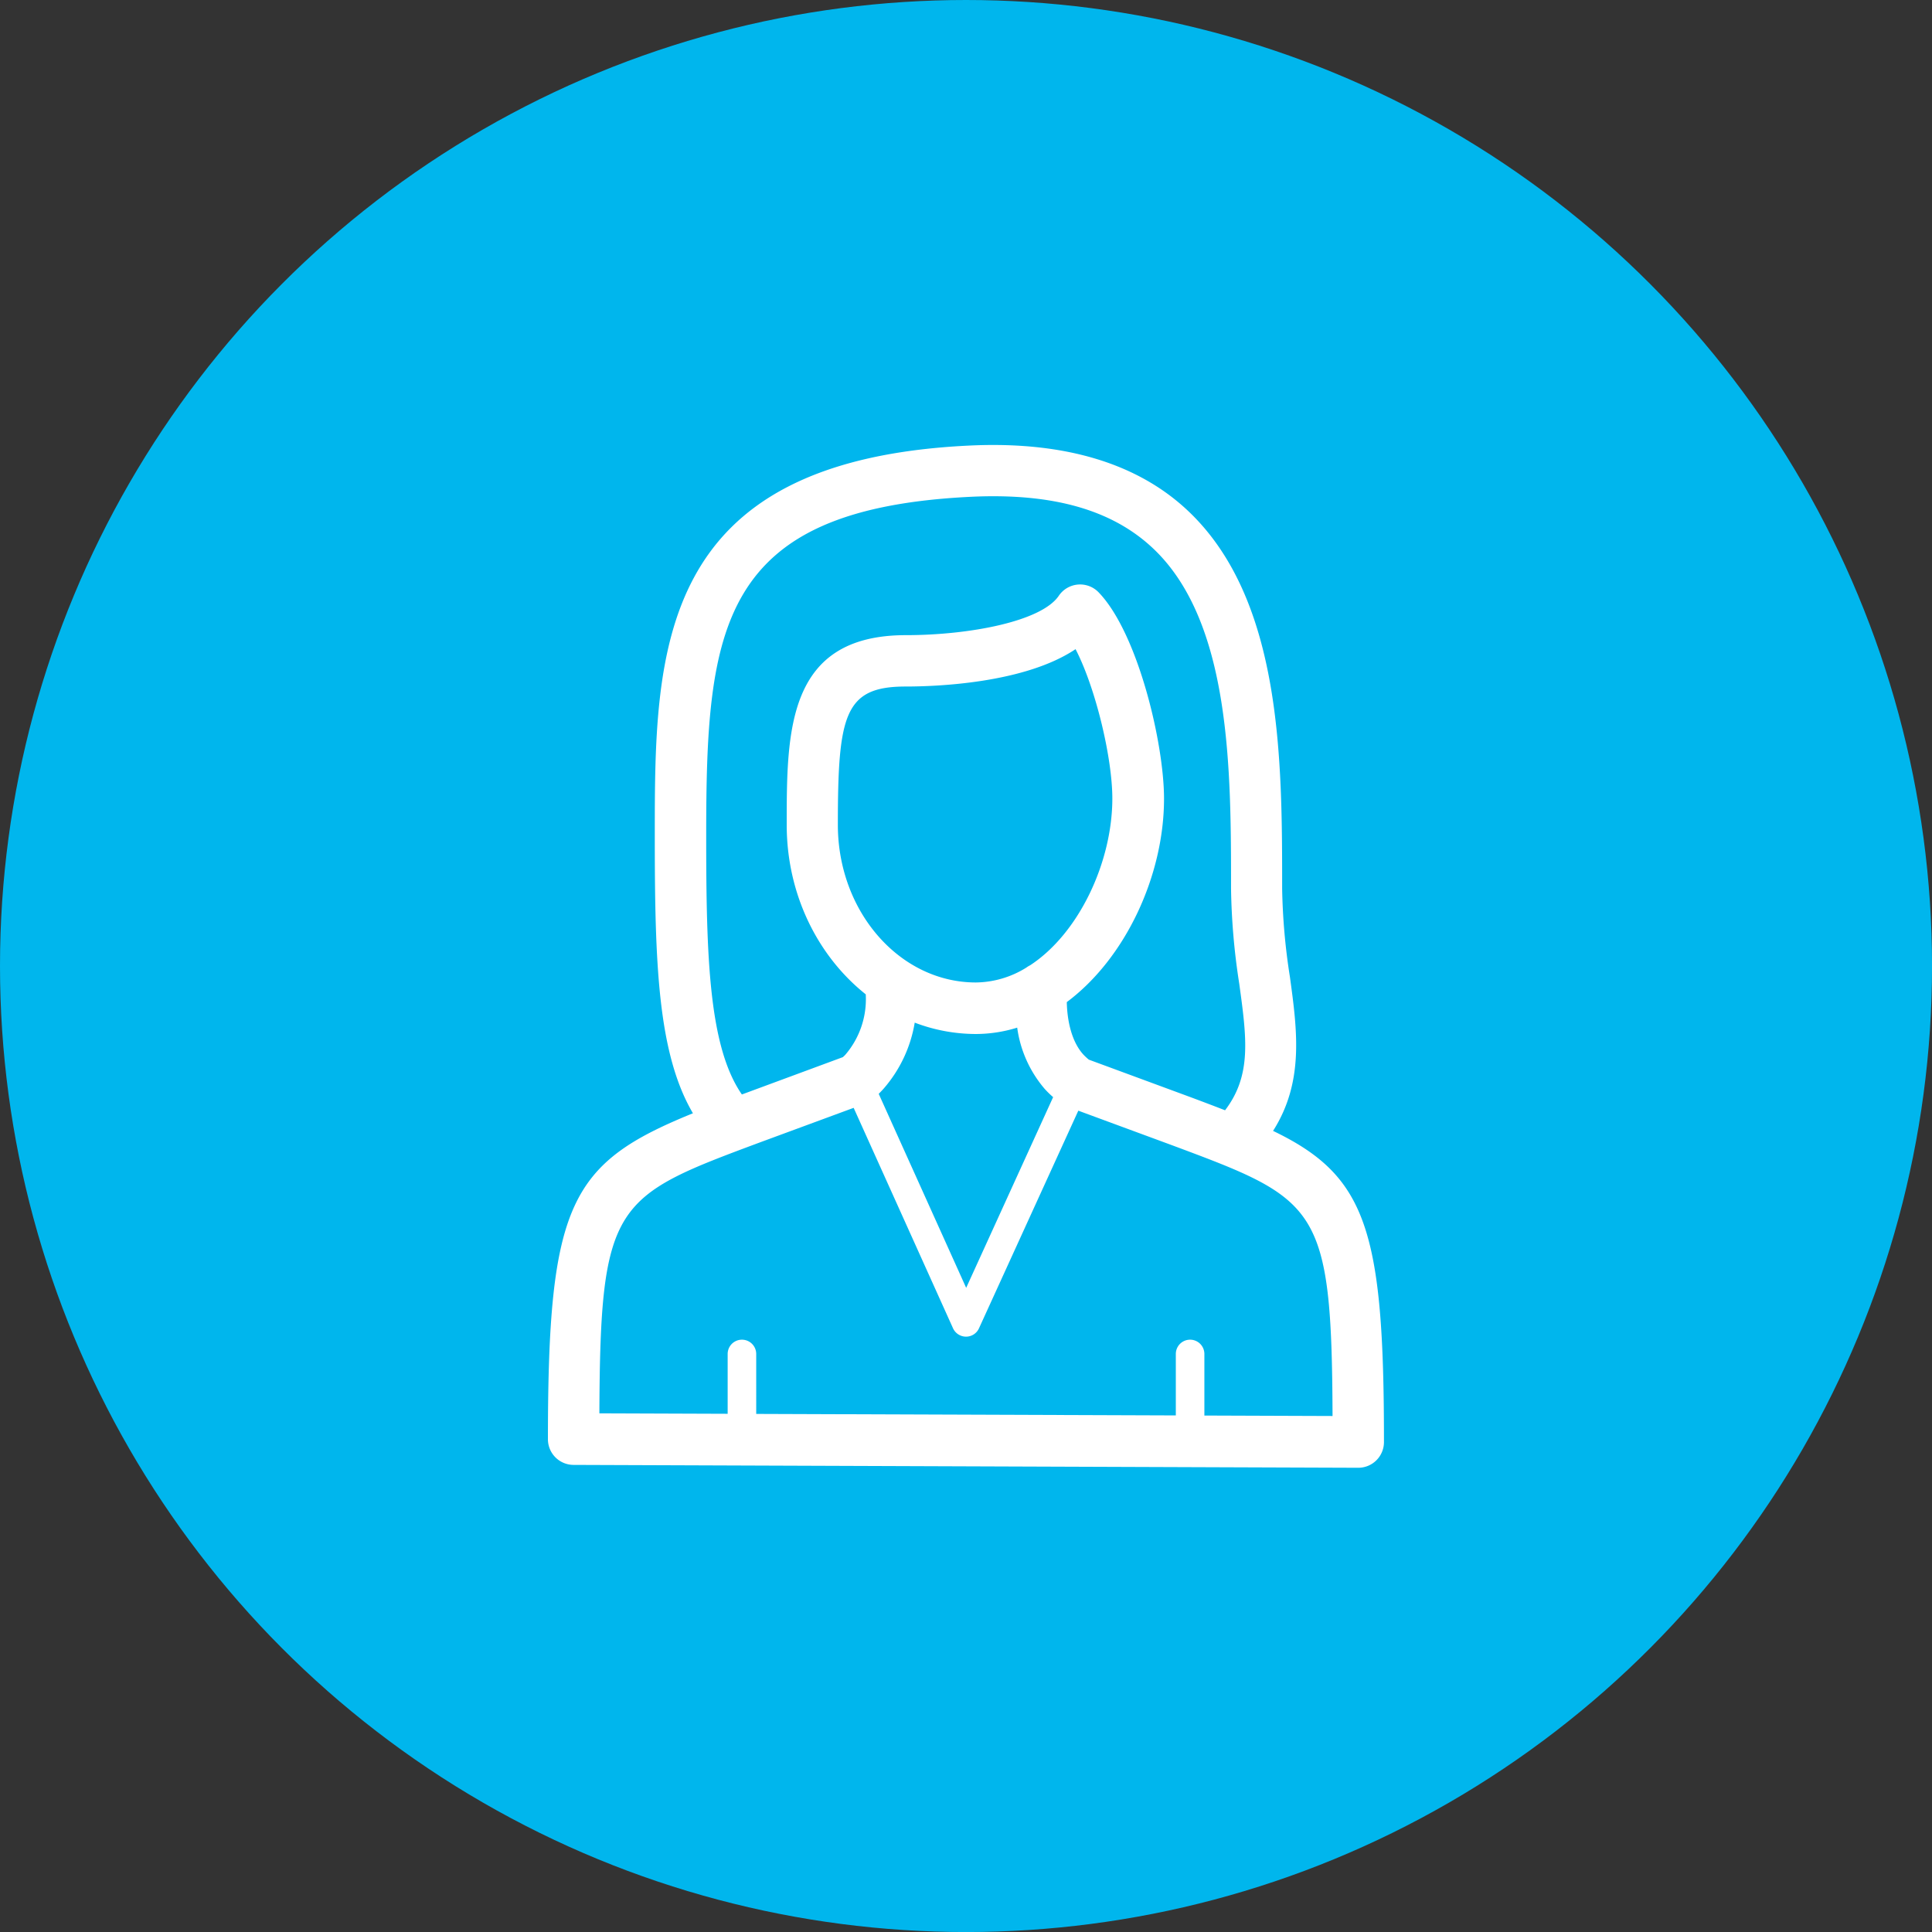
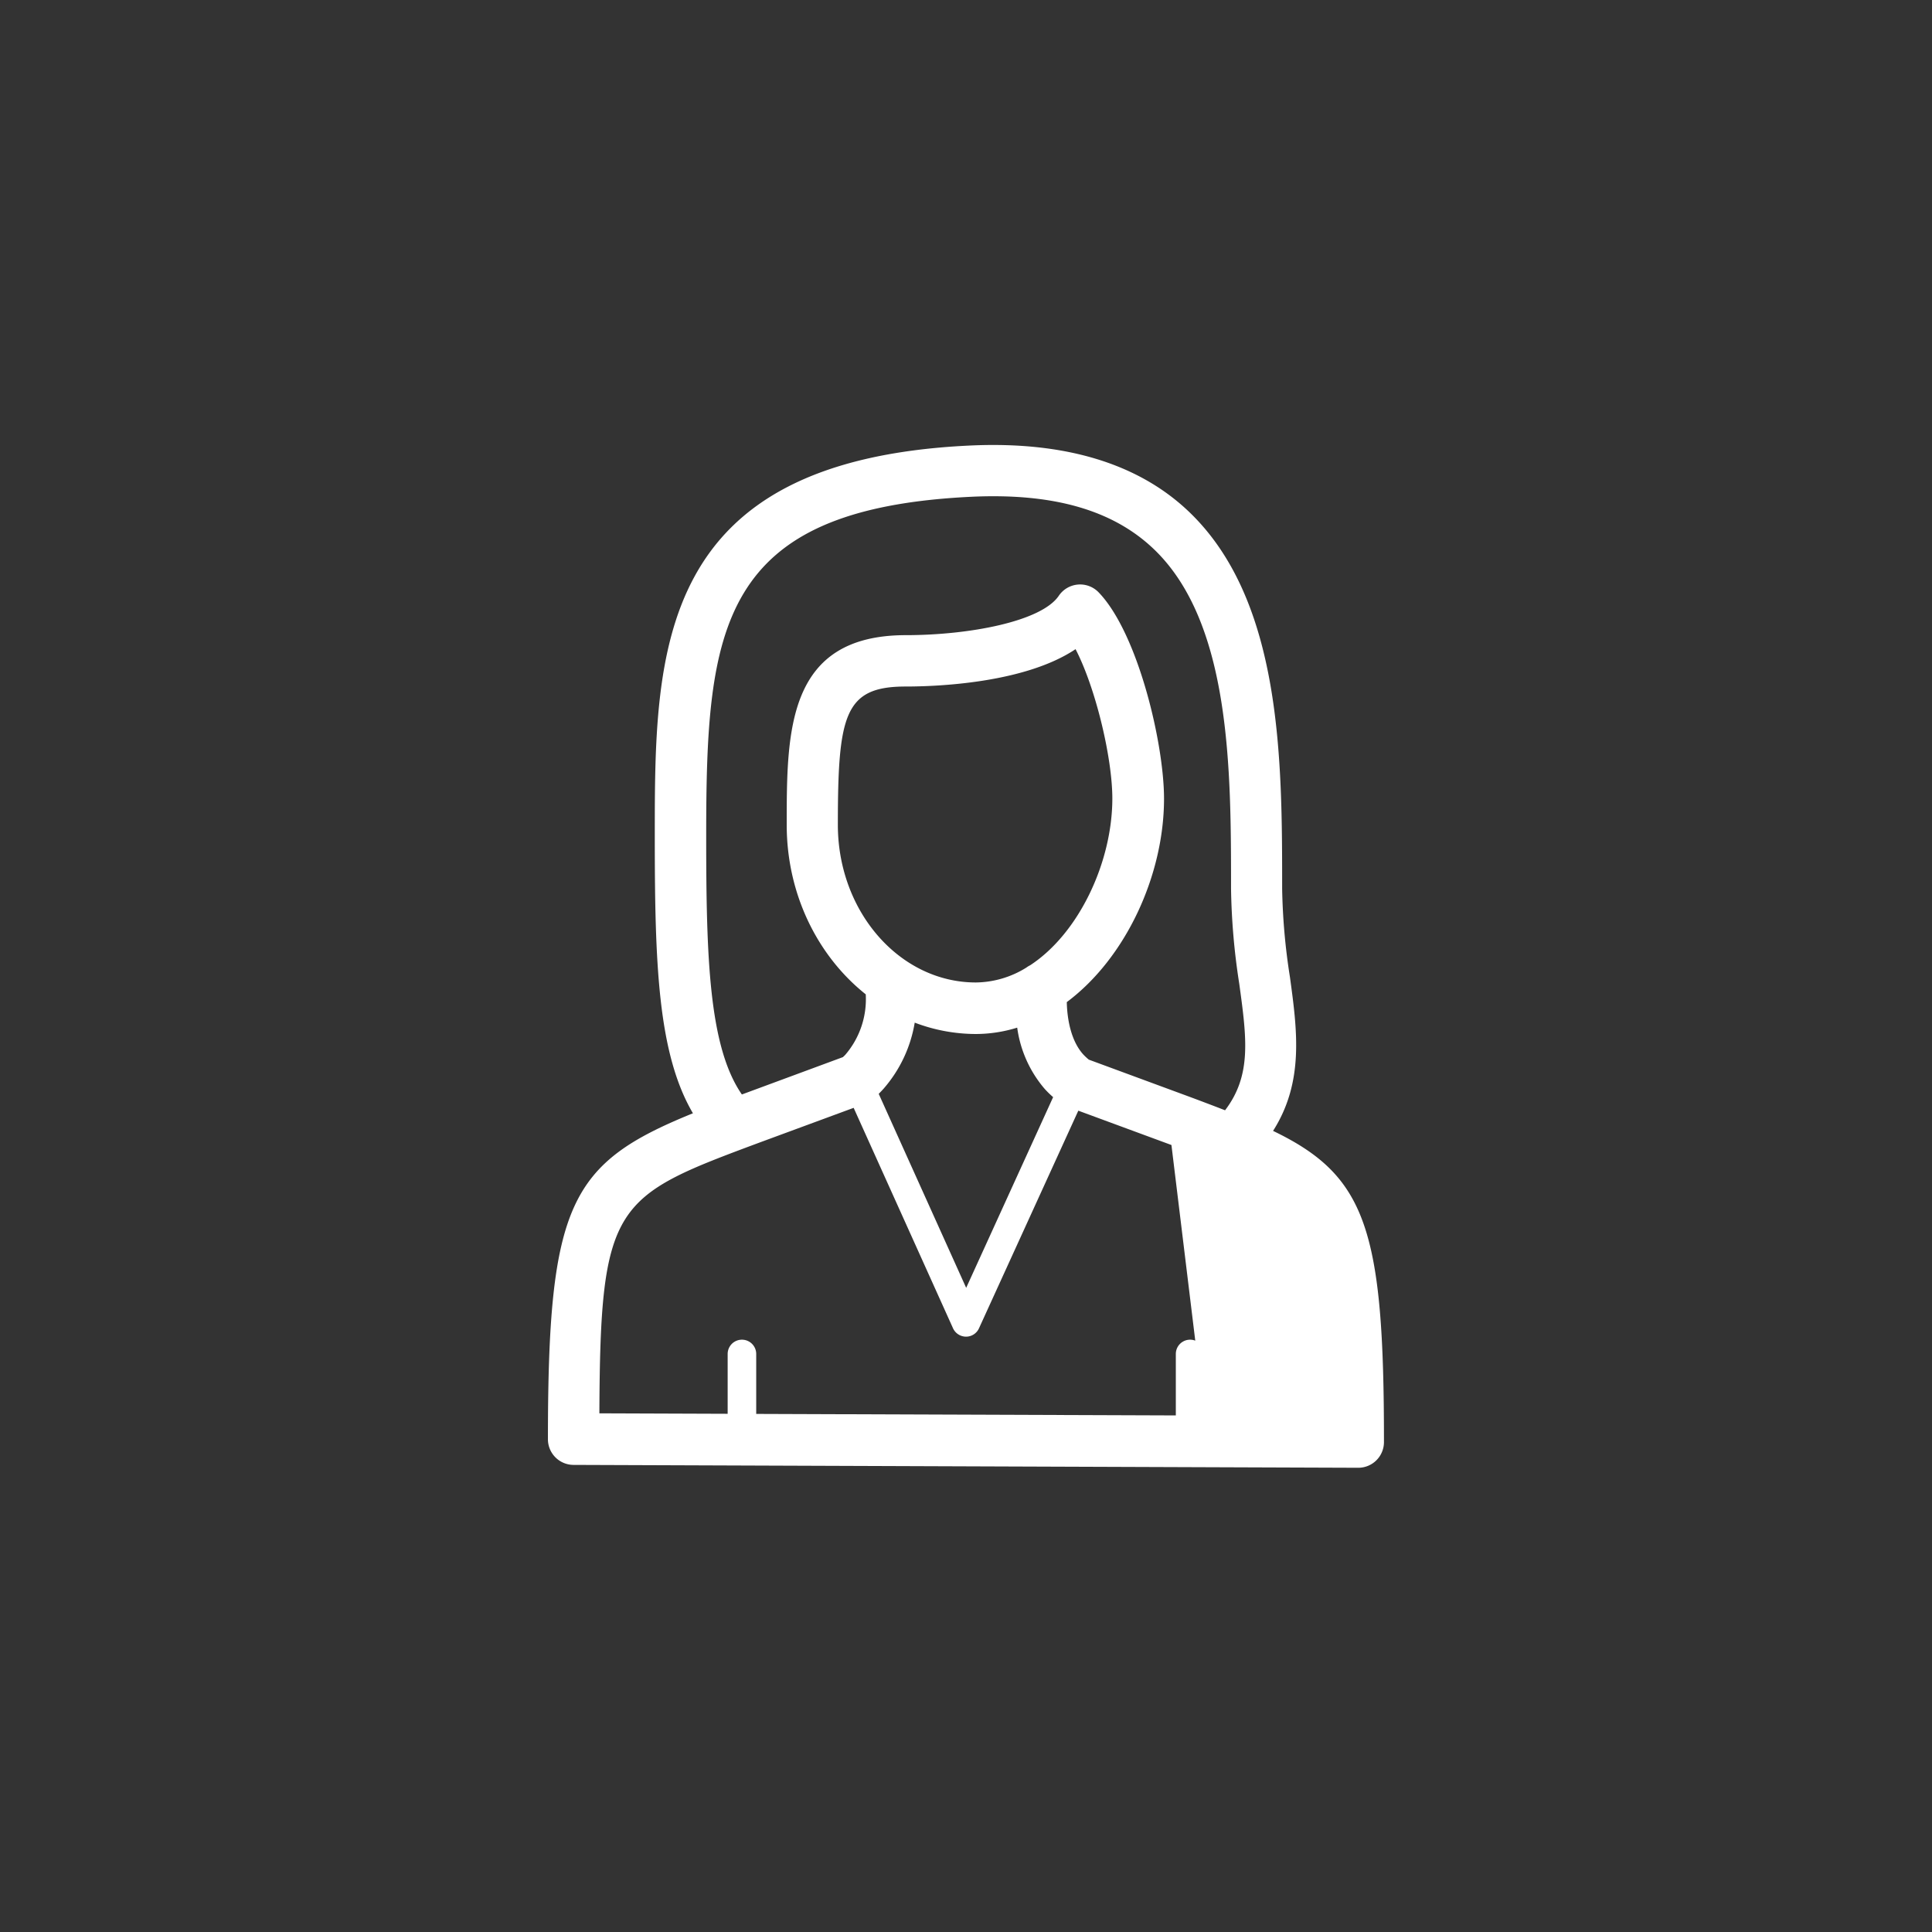
<svg xmlns="http://www.w3.org/2000/svg" viewBox="0 0 497.91 497.91" width="120" height="120">
  <rect x="0" y="0" width="497.91" height="497.91" fill="#333333" stroke="none" />
  <defs>
    <style>.cls-1{fill:#00b6ed;}.cls-2{fill:#fff;}</style>
  </defs>
  <g id="Ebene_2" data-name="Ebene 2">
    <g id="piktogramme_pfade">
-       <circle class="cls-1" cx="248.96" cy="248.96" r="248.96" />
-       <path class="cls-2" d="M328.09,291.45c8-12.58,6.25-25.8,4.34-39.71a162,162,0,0,1-2-22.79c0-33,0-74.18-24.06-97.11-13.11-12.5-32.23-18.22-56.75-17-80.87,3.91-80.87,53.13-80.87,100.73,0,32.61.76,55.88,9.83,71.34-31.67,12.86-37.37,23.14-37.37,84a6.62,6.62,0,0,0,6.6,6.62l202.24.74h0a6.62,6.62,0,0,0,6.62-6.62C356.7,316.84,352.09,303,328.09,291.45ZM182,215.53c0-53.78,3.17-84.36,68.26-87.5,21.08-1,36.44,3.36,47,13.39,20,19,20,57,20,87.53a173.87,173.87,0,0,0,2.12,24.59c1.93,14.06,3.22,23.58-3.66,32.6-2.85-1.11-5.86-2.25-9.11-3.46l-26-9.59a15,15,0,0,1-1.46-1.37c-3-3.33-4.12-8.7-4.22-13.46,15.21-11.35,25.06-32.7,25.06-52.43,0-14.24-6.73-42.71-16.87-53.19a6.63,6.63,0,0,0-10.25.9c-4.5,6.66-23.22,10.15-39.39,10.15-30.73,0-30.73,24.85-30.73,48.88,0,18,8.06,33.9,20.37,43.69a22,22,0,0,1-5.23,15.53c-.18.21-.44.44-.66.65L191.37,282l-.18.06C182.69,269.77,182,246.66,182,215.53Zm83.5,33.23a6.43,6.43,0,0,0-1,.61,25.08,25.08,0,0,1-13,3.83c-19.61,0-35.57-18.23-35.57-40.63,0-28.42,1.72-35.64,17.48-35.64,7.74,0,30.57-.79,43.78-9.63,5.18,10,9.48,28,9.48,38.53C286.65,222.18,278.09,240.51,265.5,248.76Zm-37.76,31.79a34.5,34.5,0,0,0,8-17,44.38,44.38,0,0,0,15.74,2.93,36.16,36.16,0,0,0,10.67-1.64,30.6,30.6,0,0,0,7.07,15.77,24.7,24.7,0,0,0,2.19,2.14L249,331.9l-22.54-50C226.9,281.46,227.34,281,227.74,280.55Zm82.65,84.26V348.94a3.68,3.68,0,0,0-7.36,0v15.84l-108.14-.39V348.94a3.68,3.68,0,1,0-7.36,0v15.42l-33.06-.12c.22-54.49,3.8-55.82,41.53-69.88l24-8.85,25.61,56.81a3.7,3.7,0,0,0,3.35,2.16h0a3.66,3.66,0,0,0,3.34-2.15l25.6-56.09,24,8.85c37.71,14.06,41.31,15.4,41.52,69.84Z" />
+       <path class="cls-2" d="M328.09,291.45c8-12.58,6.25-25.8,4.34-39.71a162,162,0,0,1-2-22.79c0-33,0-74.18-24.06-97.11-13.11-12.5-32.23-18.22-56.75-17-80.87,3.91-80.87,53.13-80.87,100.73,0,32.61.76,55.88,9.83,71.34-31.67,12.86-37.37,23.14-37.37,84a6.62,6.62,0,0,0,6.6,6.62l202.24.74h0a6.62,6.62,0,0,0,6.62-6.62C356.7,316.84,352.09,303,328.09,291.45ZM182,215.53c0-53.78,3.17-84.36,68.26-87.5,21.08-1,36.44,3.36,47,13.39,20,19,20,57,20,87.53a173.87,173.87,0,0,0,2.12,24.59c1.93,14.06,3.22,23.58-3.66,32.6-2.85-1.11-5.86-2.25-9.11-3.46l-26-9.59a15,15,0,0,1-1.46-1.37c-3-3.33-4.12-8.7-4.22-13.46,15.21-11.35,25.06-32.7,25.06-52.43,0-14.24-6.73-42.71-16.87-53.19a6.63,6.63,0,0,0-10.25.9c-4.5,6.66-23.22,10.15-39.39,10.15-30.73,0-30.73,24.85-30.73,48.88,0,18,8.06,33.9,20.37,43.69a22,22,0,0,1-5.23,15.53c-.18.21-.44.44-.66.65L191.37,282l-.18.06C182.69,269.77,182,246.66,182,215.53Zm83.5,33.23a6.43,6.43,0,0,0-1,.61,25.08,25.08,0,0,1-13,3.83c-19.61,0-35.57-18.23-35.57-40.63,0-28.42,1.72-35.64,17.48-35.64,7.74,0,30.57-.79,43.78-9.63,5.18,10,9.48,28,9.48,38.53C286.65,222.18,278.09,240.51,265.5,248.76Zm-37.76,31.79a34.5,34.5,0,0,0,8-17,44.38,44.38,0,0,0,15.74,2.93,36.16,36.16,0,0,0,10.67-1.64,30.6,30.6,0,0,0,7.07,15.77,24.7,24.7,0,0,0,2.19,2.14L249,331.9l-22.54-50C226.9,281.46,227.34,281,227.74,280.55Zm82.65,84.26V348.94a3.68,3.68,0,0,0-7.36,0v15.84l-108.14-.39V348.94a3.68,3.68,0,1,0-7.36,0v15.42l-33.06-.12c.22-54.49,3.8-55.82,41.53-69.88l24-8.85,25.61,56.81a3.7,3.7,0,0,0,3.35,2.16h0a3.66,3.66,0,0,0,3.34-2.15l25.6-56.09,24,8.85Z" />
    </g>
  </g>
</svg>